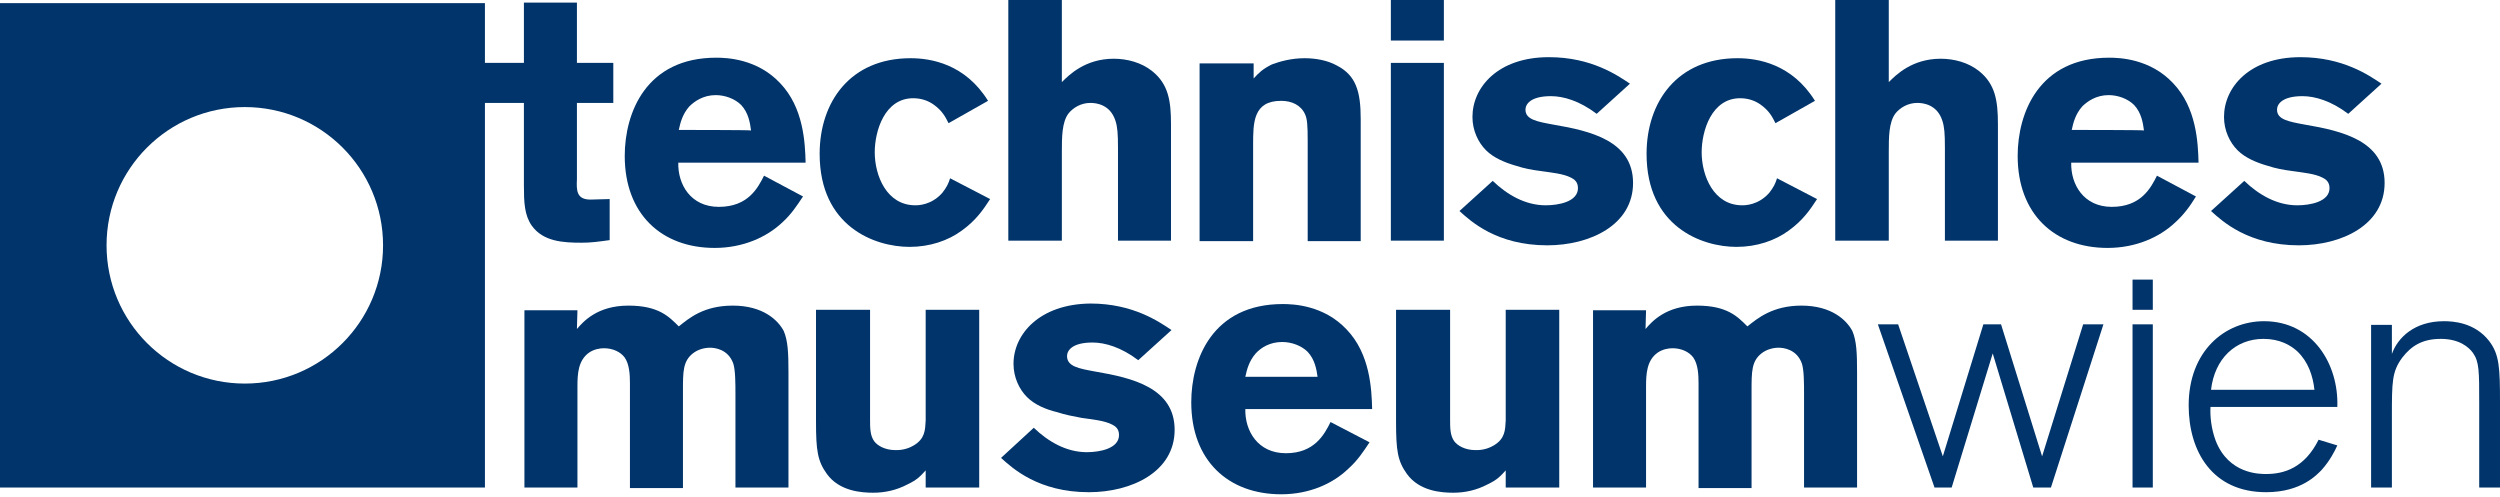
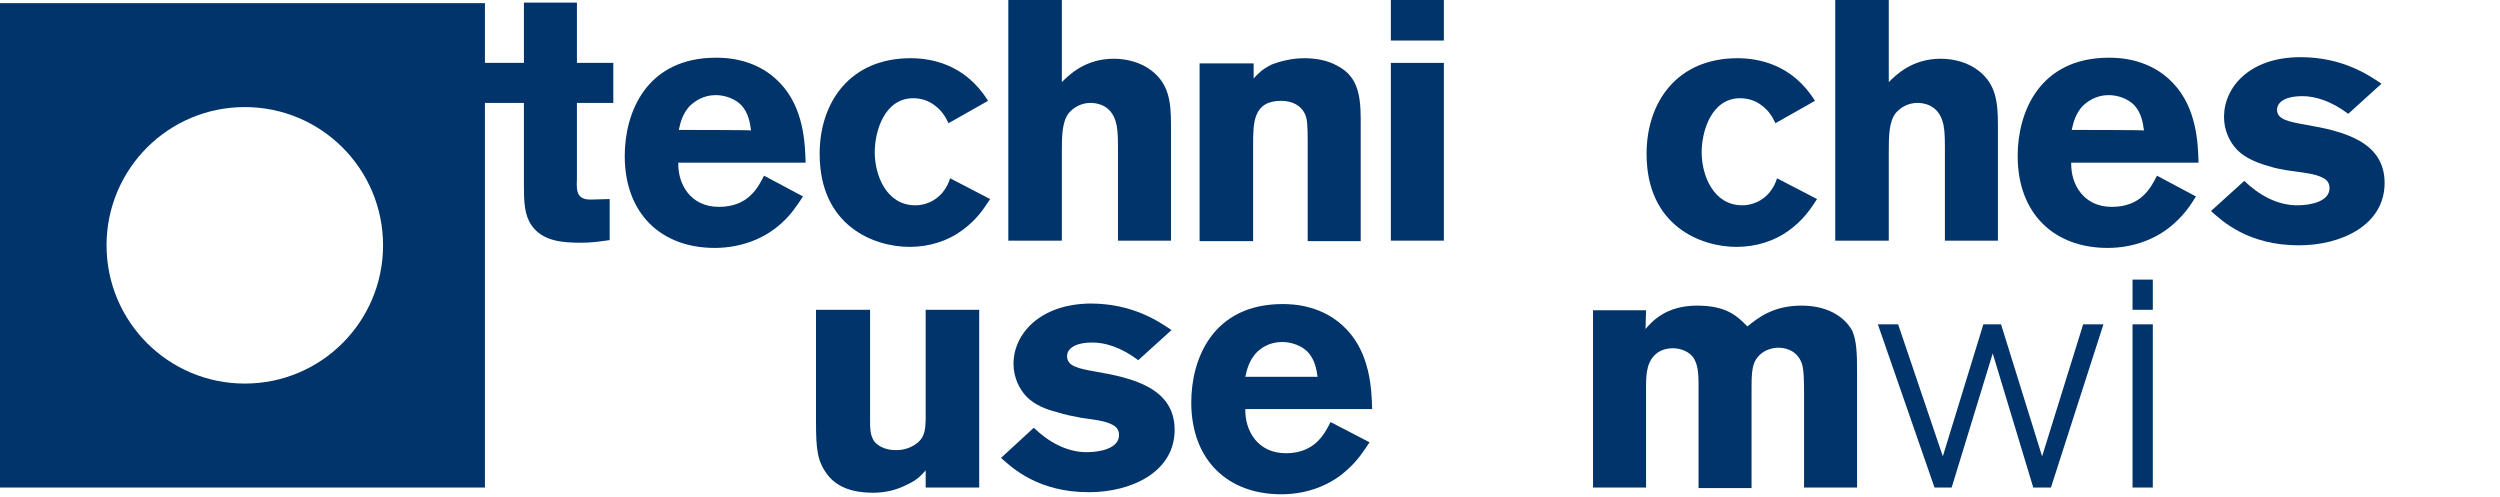
<svg xmlns="http://www.w3.org/2000/svg" version="1.1" id="Ebene_1" x="0px" y="0px" viewBox="0 0 481 95.7" style="enable-background:new 0 0 481 95.7;" xml:space="preserve">
  <style type="text/css">
	.st0{fill-rule:evenodd;clip-rule:evenodd;fill:#00346A;}
	.st1{fill:#00346A;}
</style>
  <g id="Ebene_1_1_">
    <g>
-       <path class="st0" d="M111.1,59.7h-10.2v34.1h10.2V74.4c0-2.4,0.1-5.1,2.3-6.6c0.9-0.6,2-0.8,2.8-0.8c1.7,0,3.2,0.7,4,1.8    c0.9,1.3,1,3.3,1,4.9v20.2h10.2V75.2c0-3.7,0-5.7,1.9-7.2c1-0.8,2.3-1.1,3.3-1.1c0.8,0,3.5,0.2,4.5,3.1    C141.5,71.3,141.5,73.9,141.5,75.8v18h10.2V71.6c0-3.7-0.1-6-0.9-7.9c-1.1-2.1-4-4.9-9.8-4.9    c-5.6,0-8.4,2.4-10.4,4c-1.9-1.9-3.9-4-9.7-4c-6,0-8.7,3.1-9.9,4.5L111.1,59.7L111.1,59.7z" />
      <path class="st0" d="M178.1,80.9C178,82.7,178,84.4,175.8,85.7c-1.5,0.9-2.9,0.9-3.5,0.9c-2.1,0-3.5-0.9-4.1-1.7    c-0.8-1.1-0.8-2.6-0.8-4.1V59.6H157v21.5c0,5.6,0.3,7.6,2.1,10.1C161.5,94.5,165.7,94.8,168,94.8    c2.3,0,4.5-0.5,6.6-1.6c1.9-0.9,2.5-1.6,3.5-2.7v3.3h10.3V59.6h-10.3V80.9L178.1,80.9z" />
      <path class="st0" d="M192.6,88.1c2.2,2,7.2,6.6,16.9,6.6c8.2,0,16.5-3.9,16.5-12s-8.2-10-15.2-11.2c-3.3-0.6-5.5-1-5.5-3    c0-1,0.9-2.6,4.9-2.6c2.4,0,5.5,0.9,8.8,3.4l6.4-5.8c-2.4-1.6-7.4-5.1-15.6-5.1    C200,58.5,195,64.3,195,70c0,2.6,1.1,4.9,2.6,6.4s3.7,2.4,5.8,2.9c1.5,0.5,3.1,0.8,4.7,1.1    c2,0.3,4.4,0.5,5.9,1.3c0.6,0.3,1.3,0.8,1.3,2c0,2.6-3.7,3.3-6.2,3.3c-3.9,0-7.4-2-10.2-4.7L192.6,88.1z" />
      <path class="st0" d="M256,81.2c-1.2,2.4-3.1,6-8.6,6c-5.4,0-7.9-4.3-7.8-8.5H264    c-0.1-3.9-0.4-10.6-4.9-15.3c-4.4-4.7-10.3-4.9-12.3-4.9c-13.5,0-17.6,10.6-17.6,18.9    c0,11.2,7.1,17.7,17.3,17.7c5.5,0,10-2.1,12.9-4.9c1.8-1.6,2.9-3.3,4.1-5.1L256,81.2z M239.6,72.5    c0.3-1.4,0.7-3,2-4.5c1-1.1,2.7-2.2,5.1-2.2c1.8,0,3.7,0.7,4.9,1.9c1.4,1.5,1.7,3.4,1.9,4.8    C253.5,72.5,239.6,72.5,239.6,72.5z" />
-       <path class="st0" d="M289.7,80.9c-0.1,1.8-0.1,3.5-2.3,4.8c-1.5,0.9-2.9,0.9-3.5,0.9    c-2.1,0-3.5-0.9-4.1-1.7c-0.8-1.1-0.8-2.6-0.8-4.1V59.6h-10.4v21.5c0,5.6,0.3,7.6,2.1,10.1    c2.4,3.3,6.6,3.6,8.9,3.6s4.5-0.5,6.6-1.6c1.9-0.9,2.5-1.6,3.5-2.7v3.3H300V59.6h-10.3V80.9    L289.7,80.9z" />
      <path class="st0" d="M316.7,59.7H306.5v34.1h10.2V74.4c0-2.4,0.1-5.1,2.3-6.6c0.9-0.6,2-0.8,2.8-0.8    c1.7,0,3.2,0.7,4,1.8c0.9,1.3,1,3.3,1,4.9v20.2H337V75.2c0-3.7,0-5.7,1.9-7.2c1-0.8,2.3-1.1,3.3-1.1    c0.8,0,3.5,0.2,4.5,3.1c0.4,1.3,0.4,3.9,0.4,5.8v18h10.2V71.6c0-3.7-0.1-6-0.9-7.9    c-1.1-2.1-4-4.9-9.8-4.9c-5.5,0-8.4,2.4-10.4,4c-1.9-1.9-3.9-4-9.7-4c-6,0-8.7,3.1-9.9,4.5    L316.7,59.7L316.7,59.7z" />
      <polygon class="st0" points="404.7,62.4 400.8,62.4 392.9,87.8 385,62.4 381.6,62.4 373.8,87.8     365.2,62.4 361.3,62.4 372.2,93.8 375.5,93.8 383.4,68 391.2,93.8 394.6,93.8   " />
-       <path class="st0" d="M446.1,84.6C443.4,90,439.5,91.2,436,91.2c-1.3,0-7.2,0-9.7-6.4    c-0.9-2.4-1.1-4.9-1-6.5h24.4c0.3-8.2-4.7-16.5-14.1-16.5c-7.6,0-14.5,5.8-14.5,16.2    c0,8.8,4.5,16.7,14.9,16.7c6.8,0,9.8-3.4,10.7-4.3c1.6-1.8,2.5-3.6,3-4.7L446.1,84.6z M425.4,75    c0.7-6,4.7-9.8,10.1-9.8c3.1,0,5.2,1.2,6.5,2.4c2.1,2,3,4.7,3.3,7.4H425.4L425.4,75z" />
-       <path class="st0" d="M481,77.6c0-6.8-0.1-9.4-2.1-12c-2.8-3.6-7-3.8-8.7-3.8c-5.7,0-8.9,3.2-10,6.3v-5.6    h-4v31.3h4V80.1c0-6.6,0-8.6,2-11.3c1.7-2.2,3.8-3.6,7.4-3.6s5.4,1.6,6.2,2.7    c1.2,1.7,1.2,3.5,1.2,9.6v16.3h4V77.6z" />
      <path class="st0" d="M147,33.8c-1.2,2.4-3.1,6-8.7,6c-5.4,0-7.9-4.3-7.8-8.5H155    c-0.1-3.9-0.4-10.6-4.9-15.3c-4.4-4.7-10.3-4.9-12.3-4.9c-13.5,0-17.6,10.6-17.6,18.9c0,11.2,7.1,17.7,17.3,17.7    c5.5,0,10-2.1,12.9-4.8c1.8-1.6,2.9-3.3,4.1-5.1L147,33.8z M130.6,25c0.3-1.4,0.7-3,2-4.5    c1-1,2.7-2.2,5.1-2.2c1.8,0,3.7,0.7,4.9,1.9C144,21.7,144.3,23.6,144.5,25.1C144.5,25,130.6,25,130.6,25z" />
      <path class="st0" d="M182.8,34.3c-0.3,1-0.7,1.8-1.5,2.8c-2.1,2.4-4.7,2.4-5.2,2.4c-5.5,0-7.8-5.7-7.8-10.2    c0-4.1,1.9-10.4,7.4-10.4c1.6,0,2.9,0.5,3.9,1.2c1.7,1.2,2.3,2.4,2.9,3.6l7.6-4.3    c-4.4-7.1-11-8.2-14.9-8.2c-11.6,0-17.5,8.4-17.5,18.4c0,14,10.6,17.9,17.3,17.9c3.9,0,7.4-1.2,10-3.1    c2.8-2,4.2-4.1,5.5-6.1L182.8,34.3z" />
      <path class="st0" d="M194,0v46.3h10.3v-17c0-2.9,0-5.8,1.3-7.5c0.9-1.1,2.4-2,4.2-2c1.1,0,3.8,0.3,4.8,3.4    c0.4,1.2,0.5,2.5,0.5,5.2v17.9h10.2V23.9c0-4.5-0.5-7.7-3.6-10.2C219.6,12,216.8,11.3,214.3,11.3    c-5.5,0-8.6,3.1-10,4.5V0H194z" />
      <path class="st0" d="M241.2,12.2H230.8v34.2h10.3V27.9c0-4.3,0-8.5,5.4-8.5c2,0,3.8,0.8,4.6,2.6    c0.4,0.9,0.5,2,0.5,5.1v19.3h10.2V22.9c0-5.3-0.9-8.4-4.6-10.3c-1.8-1-4.1-1.4-6.2-1.4    c-2.5,0-4.7,0.6-6.3,1.2c-1.8,0.9-2.5,1.6-3.5,2.7L241.2,12.2L241.2,12.2z" />
      <path class="st0" d="M267.6,7.8h10.2V0h-10.2V7.8z M267.6,46.3h10.2V12.1h-10.2V46.3z" />
-       <path class="st0" d="M280.8,40.6C283,42.6,288,47.2,297.7,47.2c8.2,0,16.5-3.9,16.5-12s-8.2-10-15.2-11.2    c-3.3-0.6-5.5-1-5.5-2.9c0-1,0.9-2.6,4.9-2.6c2.4,0,5.5,0.9,8.8,3.4l6.4-5.8    c-2.4-1.6-7.4-5.1-15.6-5.1c-9.8,0-14.7,5.8-14.7,11.5c0,2.6,1.1,4.9,2.6,6.4    s3.7,2.4,5.8,3c1.5,0.5,3.1,0.8,4.7,1c2,0.3,4.4,0.5,5.9,1.3c0.6,0.3,1.3,0.8,1.3,2    c0,2.6-3.7,3.3-6.2,3.3c-3.9,0-7.4-2-10.2-4.7L280.8,40.6z" />
      <path class="st0" d="M341.9,34.3c-0.3,1-0.7,1.8-1.5,2.8c-2.1,2.4-4.7,2.4-5.2,2.4    c-5.5,0-7.8-5.7-7.8-10.2c0-4.1,1.9-10.4,7.4-10.4c1.6,0,2.9,0.5,3.9,1.2    c1.7,1.2,2.3,2.4,2.9,3.6l7.6-4.3c-4.4-7.1-11-8.2-14.9-8.2c-11.6,0-17.5,8.4-17.5,18.4    c0,14,10.6,17.9,17.3,17.9c3.9,0,7.4-1.2,10-3.1c2.8-2,4.2-4.1,5.5-6.1L341.9,34.3z" />
      <path class="st0" d="M353.1,0v46.3h10.3v-17c0-2.9,0-5.8,1.3-7.5c0.9-1.1,2.4-2,4.2-2    c1.1,0,3.8,0.3,4.8,3.4c0.4,1.2,0.5,2.5,0.5,5.2v17.9h10.2V23.9c0-4.5-0.5-7.7-3.6-10.2    c-2.1-1.7-4.9-2.4-7.4-2.4c-5.5,0-8.6,3.1-10,4.5V0H353.1z" />
      <path class="st0" d="M415,33.8c-1.2,2.4-3.1,6-8.7,6c-5.4,0-7.9-4.3-7.8-8.5H423    c-0.1-3.9-0.4-10.6-4.9-15.3c-4.4-4.7-10.3-4.9-12.3-4.9c-13.5,0-17.6,10.6-17.6,18.9    c0,11.2,7.1,17.7,17.3,17.7c5.5,0,10-2.1,12.9-4.8c1.8-1.6,3-3.3,4.1-5.1L415,33.8z M398.6,25    c0.3-1.4,0.7-3,2-4.5c1-1,2.7-2.2,5.1-2.2c1.8,0,3.7,0.7,4.9,1.9C412,21.7,412.3,23.6,412.5,25.1    C412.5,25,398.6,25,398.6,25z" />
      <path class="st0" d="M425.4,40.6c2.2,2,7.2,6.6,16.9,6.6c8.2,0,16.5-3.9,16.5-12s-8.2-10-15.2-11.2    c-3.3-0.6-5.5-1-5.5-2.9c0-1,0.9-2.6,4.9-2.6c2.4,0,5.5,0.9,8.8,3.4l6.4-5.8    c-2.4-1.6-7.4-5.1-15.6-5.1c-9.8,0-14.7,5.8-14.7,11.5c0,2.6,1.1,4.9,2.6,6.4    s3.7,2.4,5.8,3c1.5,0.5,3.1,0.8,4.7,1c2,0.3,4.4,0.5,5.9,1.3c0.6,0.3,1.3,0.8,1.3,2    c0,2.6-3.7,3.3-6.2,3.3c-3.9,0-7.4-2-10.2-4.7L425.4,40.6z" />
      <path class="st1" d="M20.5,47.2c0,14.7,11.9,26.6,26.6,26.6s26.6-11.9,26.6-26.6S61.8,20.6,47.1,20.6S20.5,32.5,20.5,47.2z     M100.8,12.1v-9V0.5H111v2.6v9h7v7.7h-7v14.7c-0.1,2.1-0.1,3.9,2.6,3.9l3.7-0.1v7.9c-2.2,0.3-3.5,0.5-5.4,0.5    c-3.5,0-7.4-0.2-9.6-3.3c-1.4-2-1.5-4.5-1.5-7.7V19.8h-7.5v74H0V0.6h93.3v11.5H100.8z" />
      <path class="st1" d="M414.2,53.8v5.8h-3.9v-5.8H414.2z M414.2,62.4v31.4h-3.9V62.4H414.2L414.2,62.4z    " />
    </g>
  </g>
</svg>